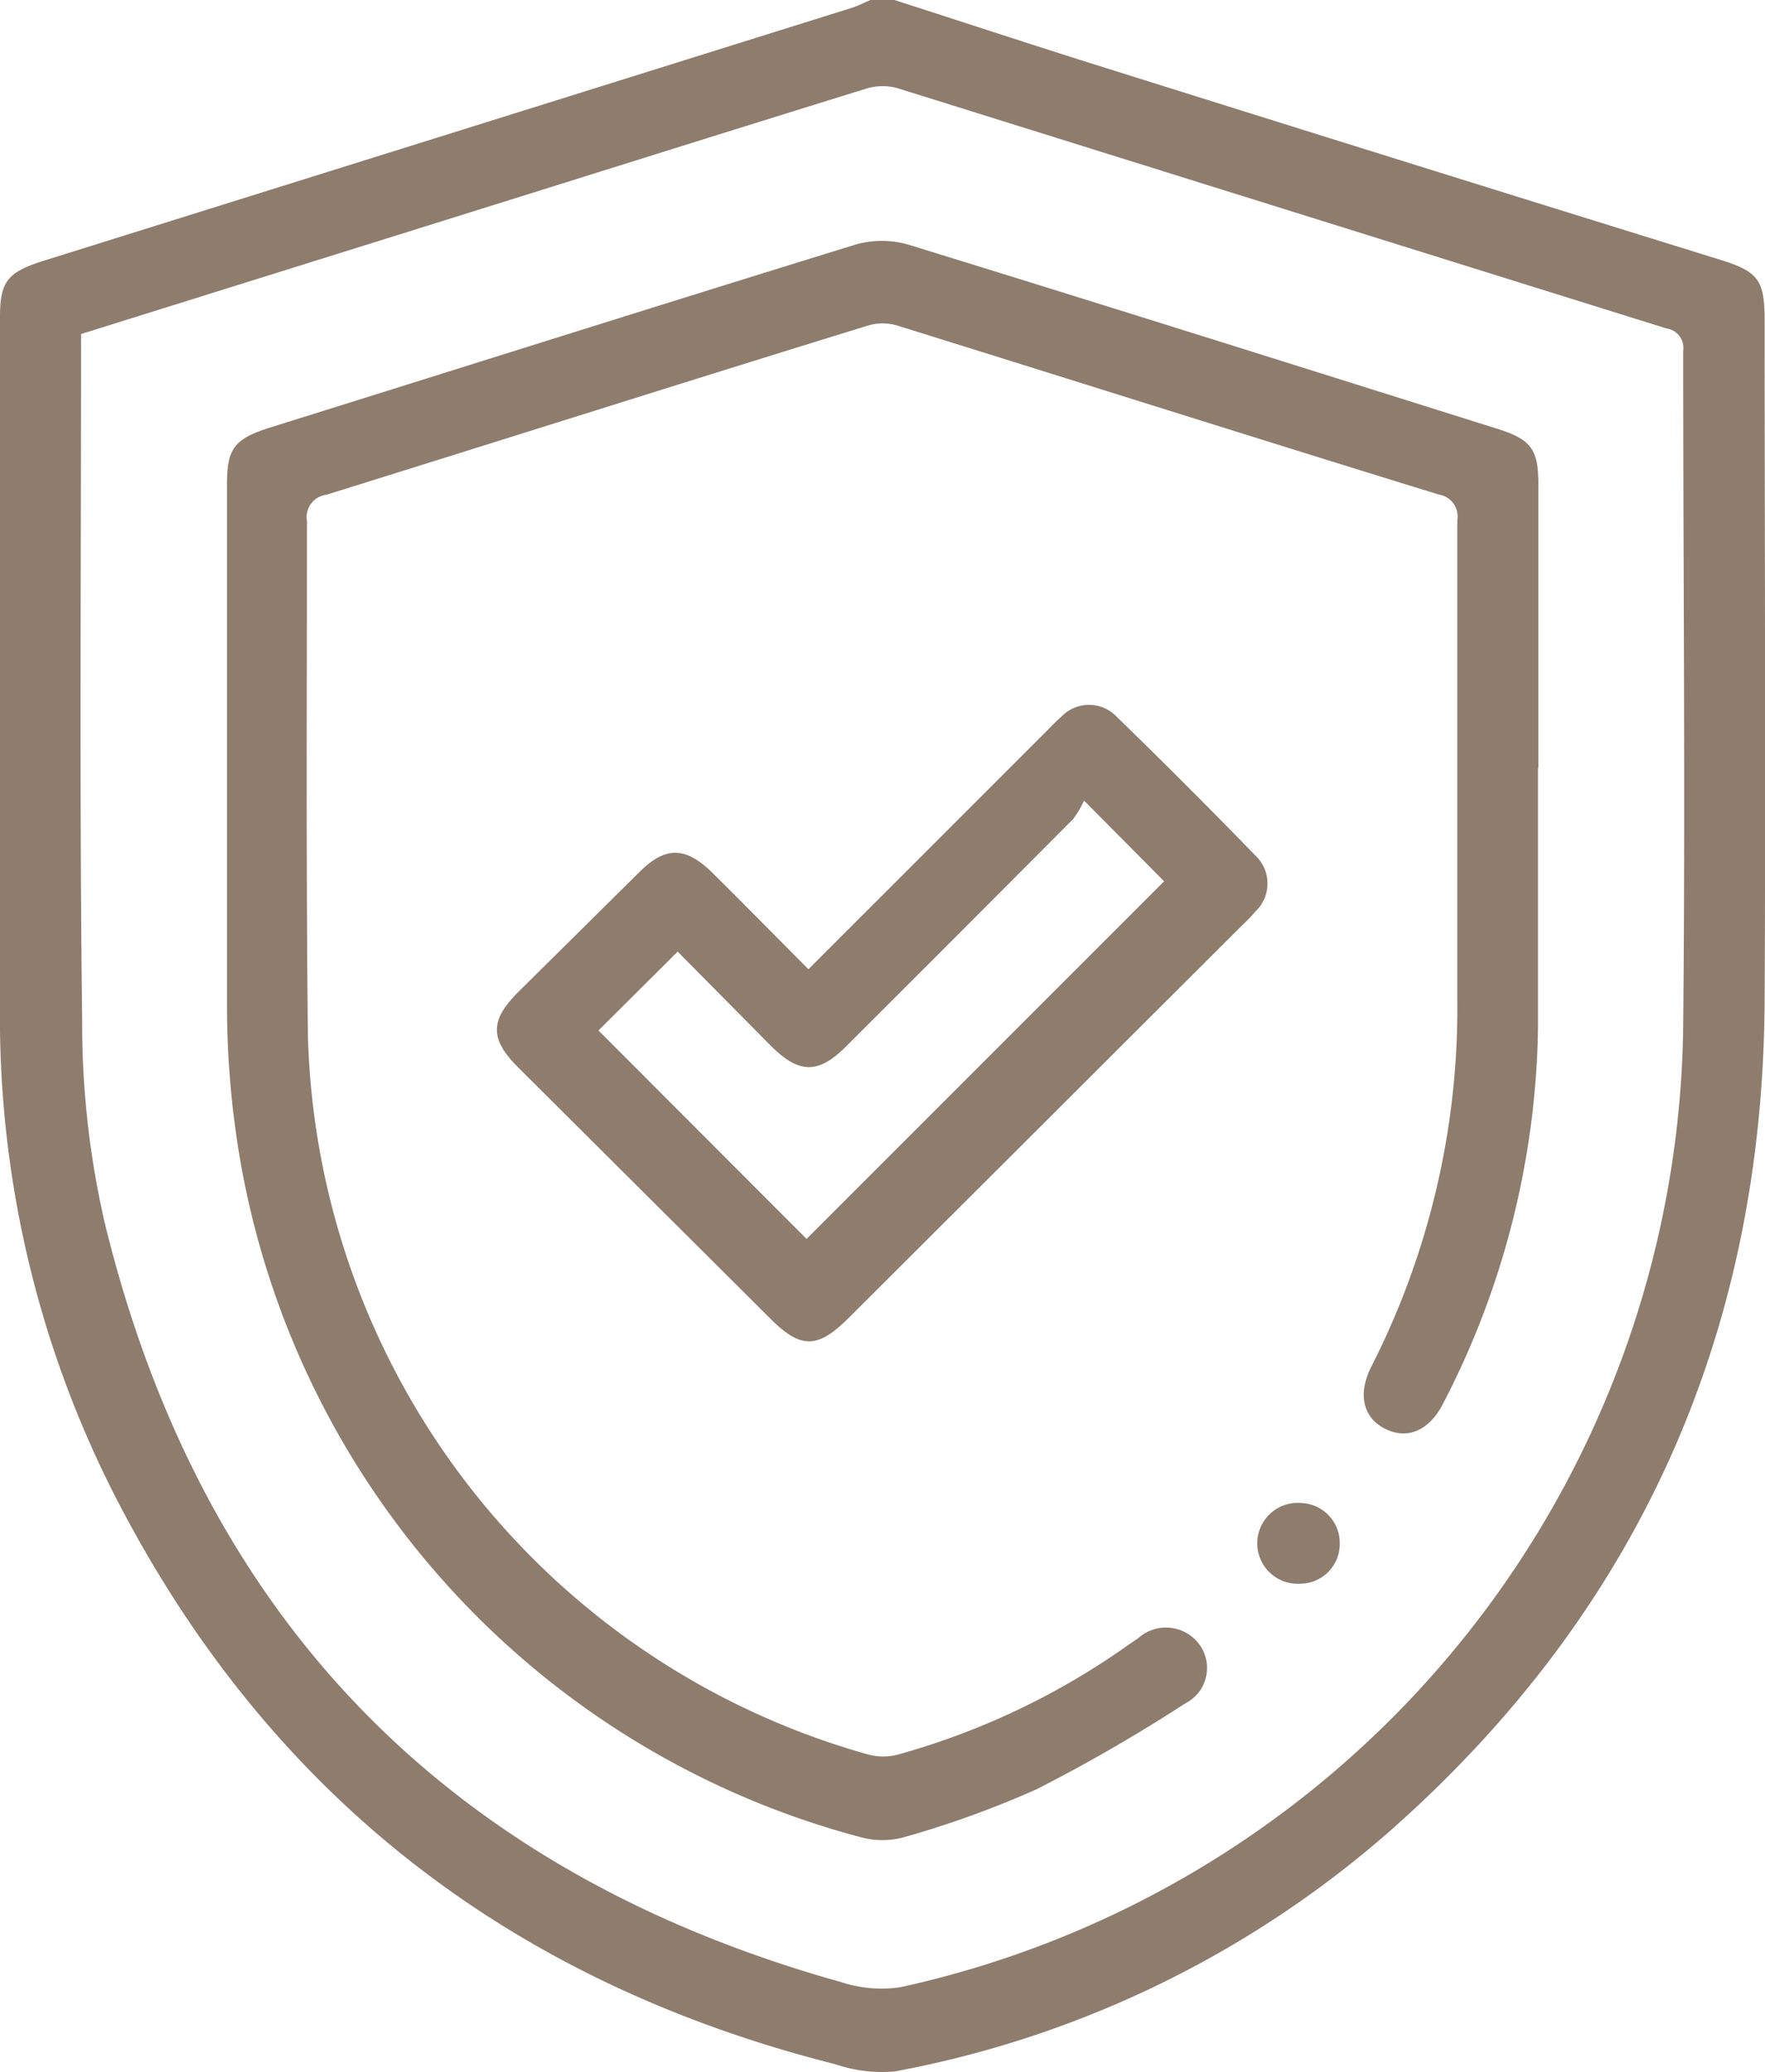
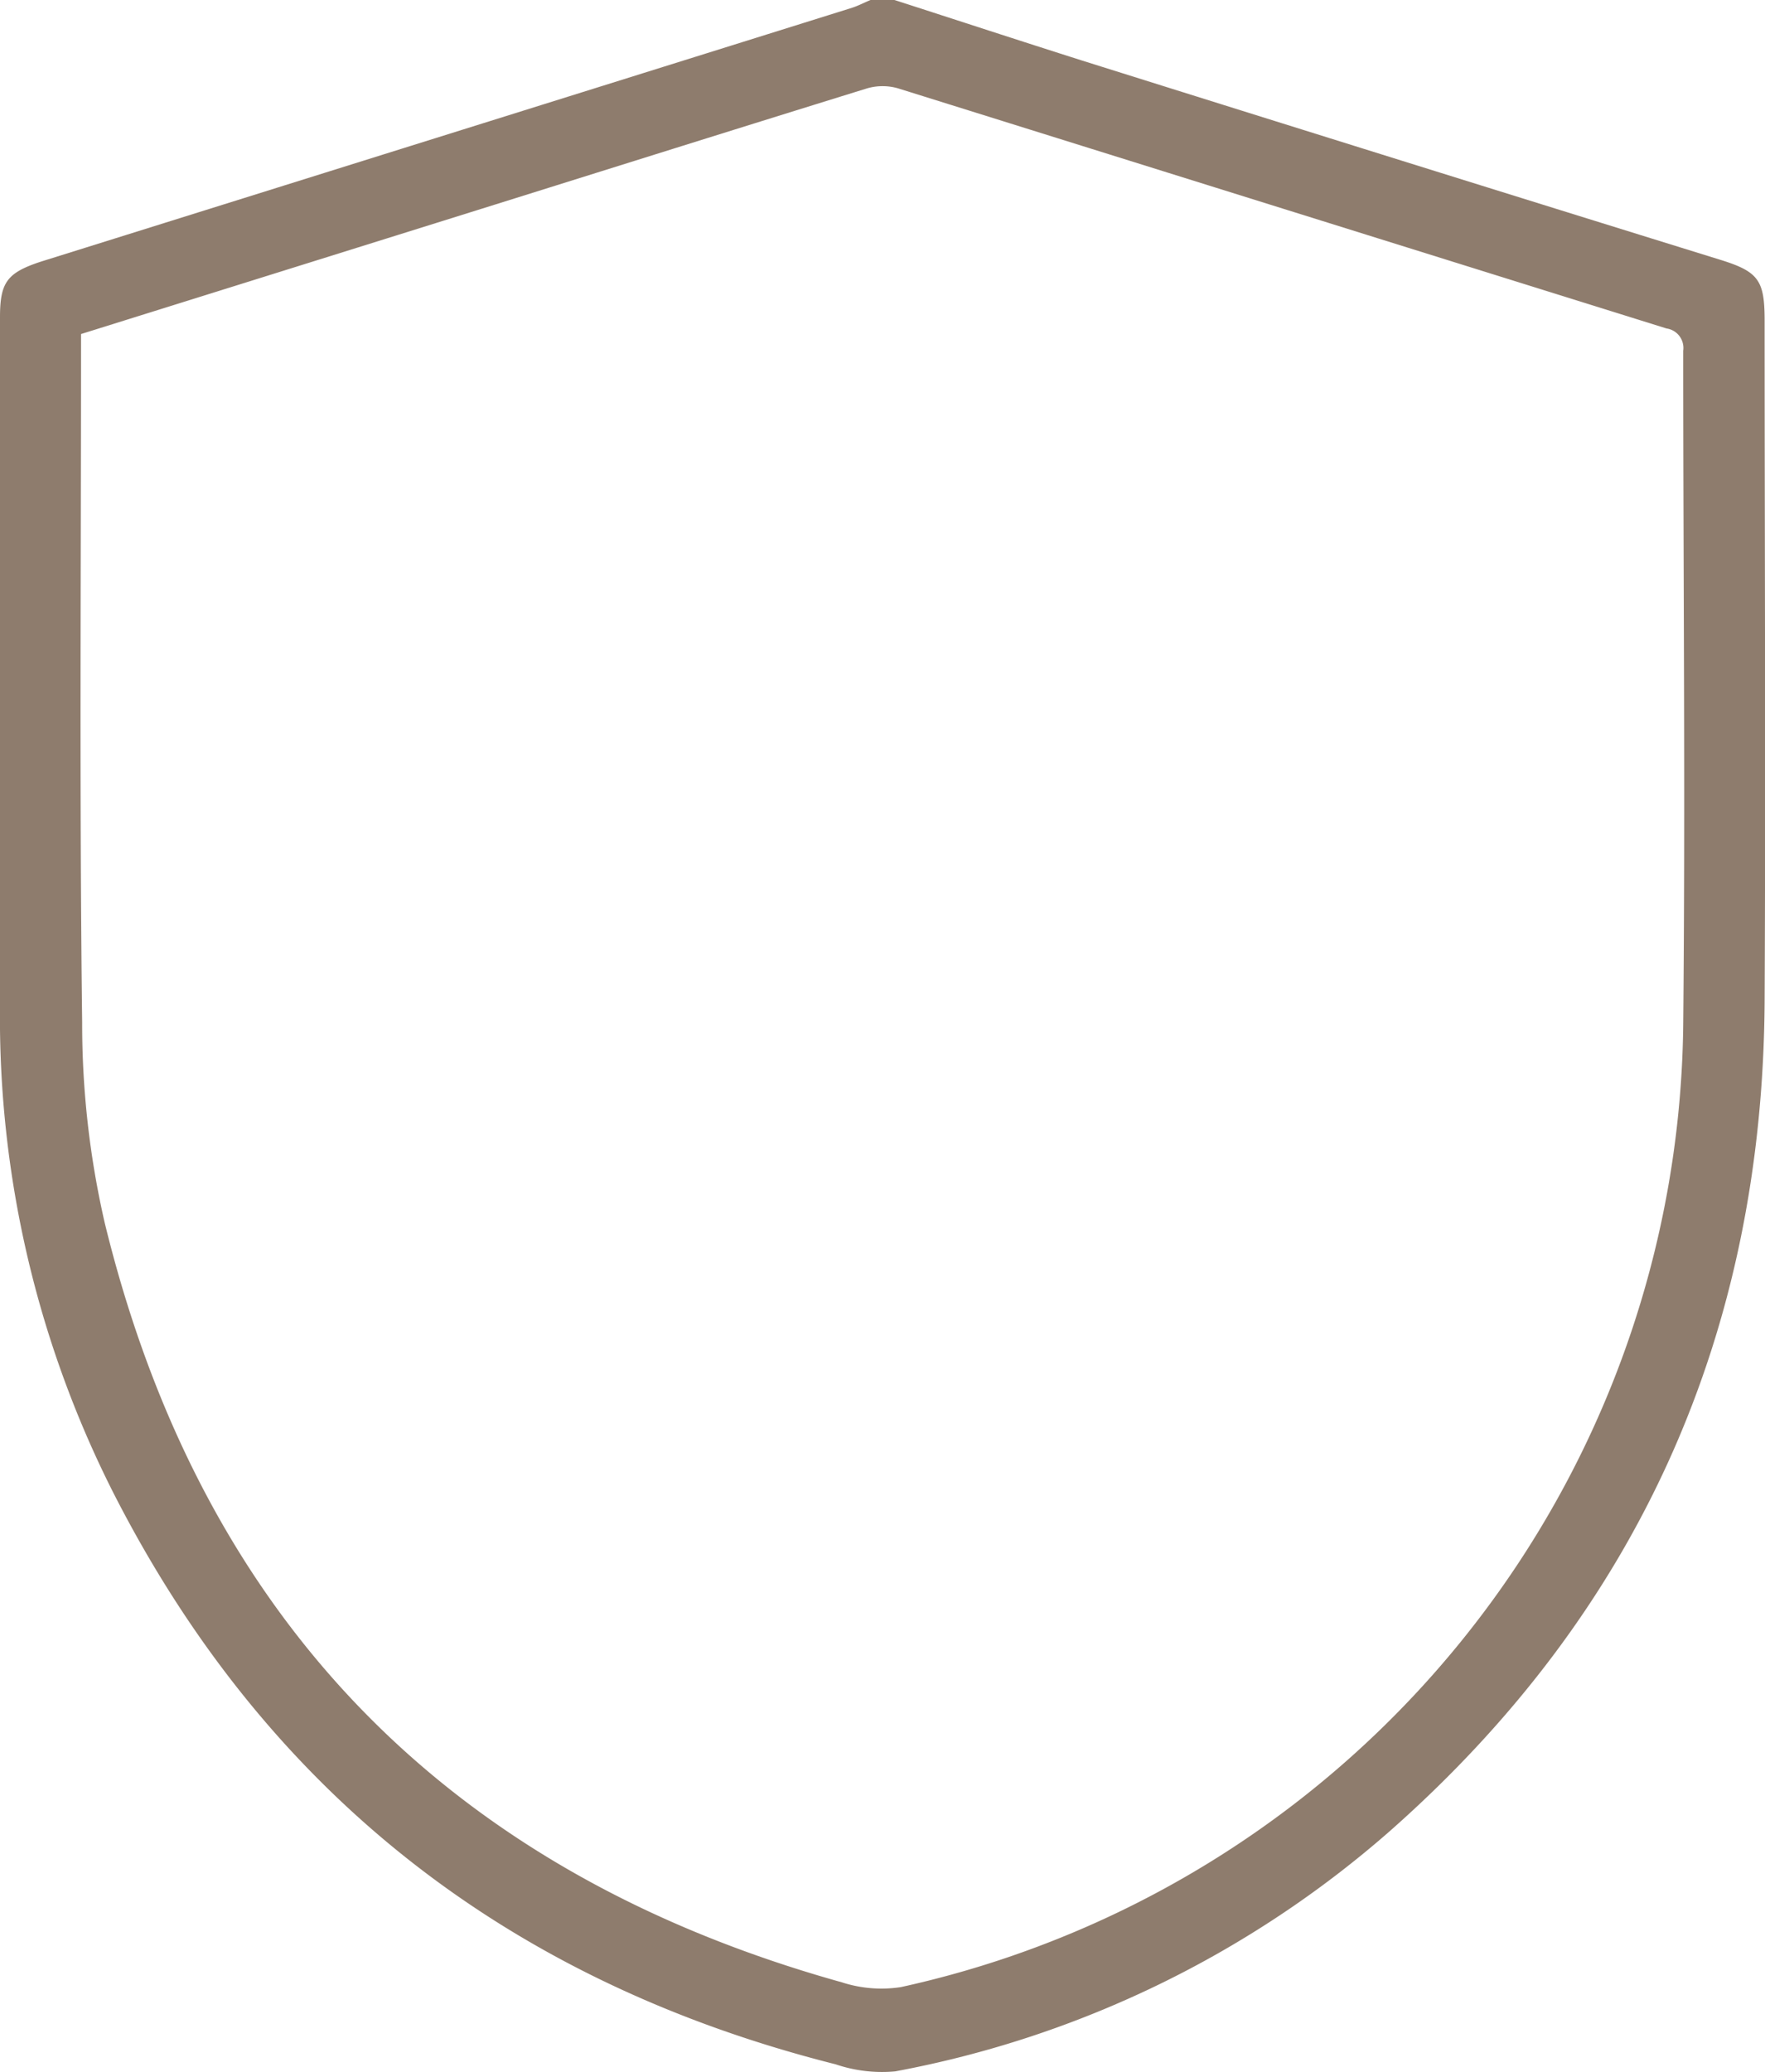
<svg xmlns="http://www.w3.org/2000/svg" viewBox="0 0 95.17 111.67">
  <defs>
    <style>.a5385641-7176-42e1-bc77-24241f0be938{fill:#8e7c6d;}</style>
  </defs>
  <g id="ee3057f1-4b2b-44fb-83ff-d12a4c8d3824" data-name="Capa 2">
    <g id="e235206a-20b1-40cc-99d8-d57ebcd0a681" data-name="Capa 1">
      <path class="a5385641-7176-42e1-bc77-24241f0be938" d="M48.23,0C51.61,1.09,55,2.2,58.37,3.27Q75.56,8.67,92.76,14c2.07.64,2.39,1.11,2.39,3.28,0,12.22.06,24.44,0,36.66C95.05,71.84,88.37,86.8,75,98.62a56,56,0,0,1-26.73,13,7.77,7.77,0,0,1-3.21-.38C27.41,106.79,14.33,96.6,6.08,80.38A56.71,56.71,0,0,1,0,54.2Q0,35.64,0,17.1c0-1.89.38-2.4,2.2-3L45.94.42c.34-.11.66-.28,1-.42ZM4.37,18v.76c0,12.11-.09,24.22.06,36.33A47.85,47.85,0,0,0,5.65,65.91c5.22,21.36,18.56,35,39.74,40.91a6.92,6.92,0,0,0,3.18.26A53.68,53.68,0,0,0,90.76,55.24c.12-12.11,0-24.23,0-36.34a1.06,1.06,0,0,0-.9-1.2Q69.16,11.24,48.42,4.76a3,3,0,0,0-1.66,0C39.13,7.12,31.51,9.52,23.89,11.9Z" />
-       <path class="a5385641-7176-42e1-bc77-24241f0be938" d="M82.93,41.37c0,4.66,0,9.32,0,14A45.28,45.28,0,0,1,77.8,75.66c-.74,1.43-1.91,1.93-3.1,1.34s-1.52-1.86-.75-3.37a42.59,42.59,0,0,0,4.63-19.75c0-8.62,0-17.24,0-25.86a1.19,1.19,0,0,0-1-1.37c-9.74-3-19.47-6.08-29.21-9.11a2.76,2.76,0,0,0-1.56,0c-9.74,3-19.47,6.09-29.21,9.12a1.22,1.22,0,0,0-1.05,1.42c0,9.2-.05,18.4.05,27.6A41.38,41.38,0,0,0,46.83,94.55a3.13,3.13,0,0,0,1.58,0,39.84,39.84,0,0,0,12.43-5.91l.54-.37a2.24,2.24,0,0,1,3.28.33,2.14,2.14,0,0,1-.75,3.19,88.64,88.64,0,0,1-8,4.62A52.59,52.59,0,0,1,48.75,99a4.42,4.42,0,0,1-2.34,0A45.85,45.85,0,0,1,12.64,60.43a49.56,49.56,0,0,1-.4-6.09c0-9.42,0-18.84,0-28.26,0-1.89.4-2.41,2.19-3,10.57-3.3,21.12-6.64,31.7-9.9a5.17,5.17,0,0,1,2.84,0c10.62,3.27,21.21,6.61,31.81,9.94,1.79.57,2.17,1.1,2.17,3V41.37Z" />
-       <path class="a5385641-7176-42e1-bc77-24241f0be938" d="M43.59,52.23,56.36,39.47c.28-.28.56-.58.86-.84a2.06,2.06,0,0,1,3,0q3.8,3.69,7.48,7.48a2.07,2.07,0,0,1,0,3,9.08,9.08,0,0,1-.68.71L45.78,71c-1.7,1.7-2.61,1.71-4.3,0L27.91,57.49c-1.49-1.5-1.49-2.49,0-4L34.47,47c1.4-1.4,2.48-1.39,3.91,0C40.1,48.7,41.8,50.43,43.59,52.23Zm-7.05-.95-4.27,4.25L43.49,66.76,62.77,47.49l-4.32-4.35a5.07,5.07,0,0,1-.59,1q-6.12,6.15-12.25,12.26c-1.47,1.47-2.51,1.47-4,0Z" />
-       <path class="a5385641-7176-42e1-bc77-24241f0be938" d="M70.12,85.34a2.18,2.18,0,1,1,0-4.35,2.16,2.16,0,0,1,2.12,2.19A2.14,2.14,0,0,1,70.12,85.34Z" />
    </g>
  </g>
</svg>